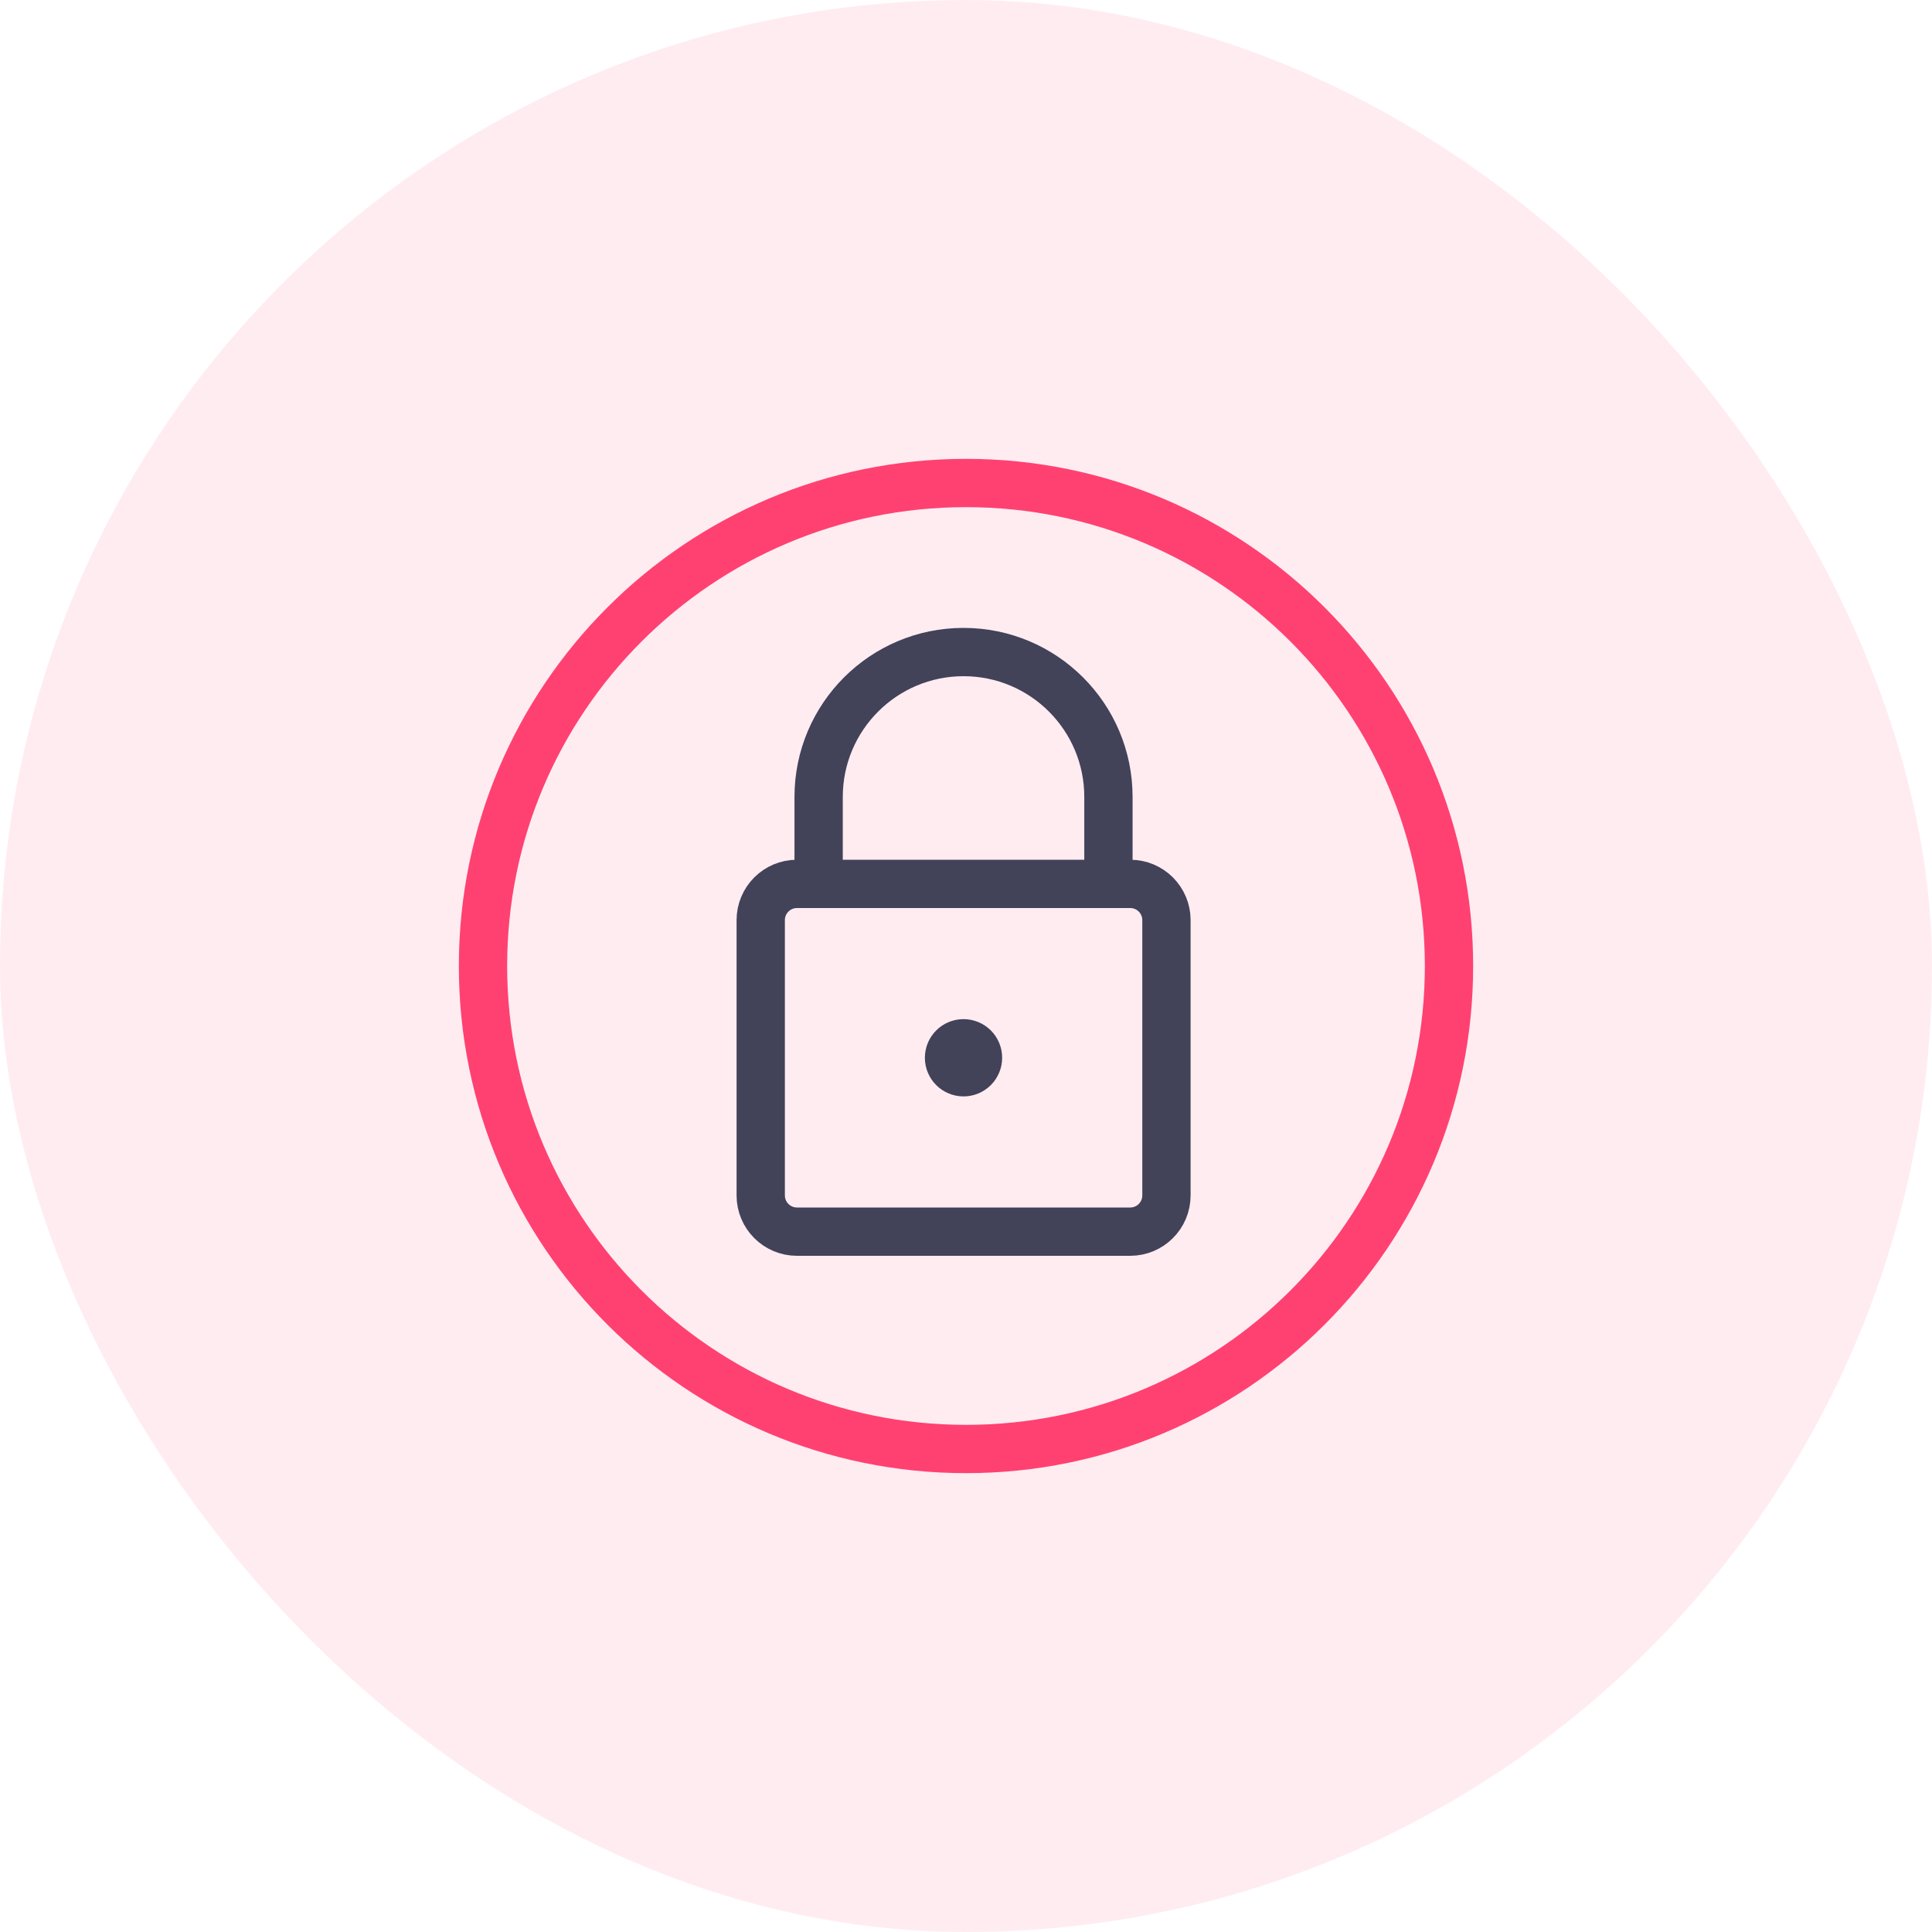
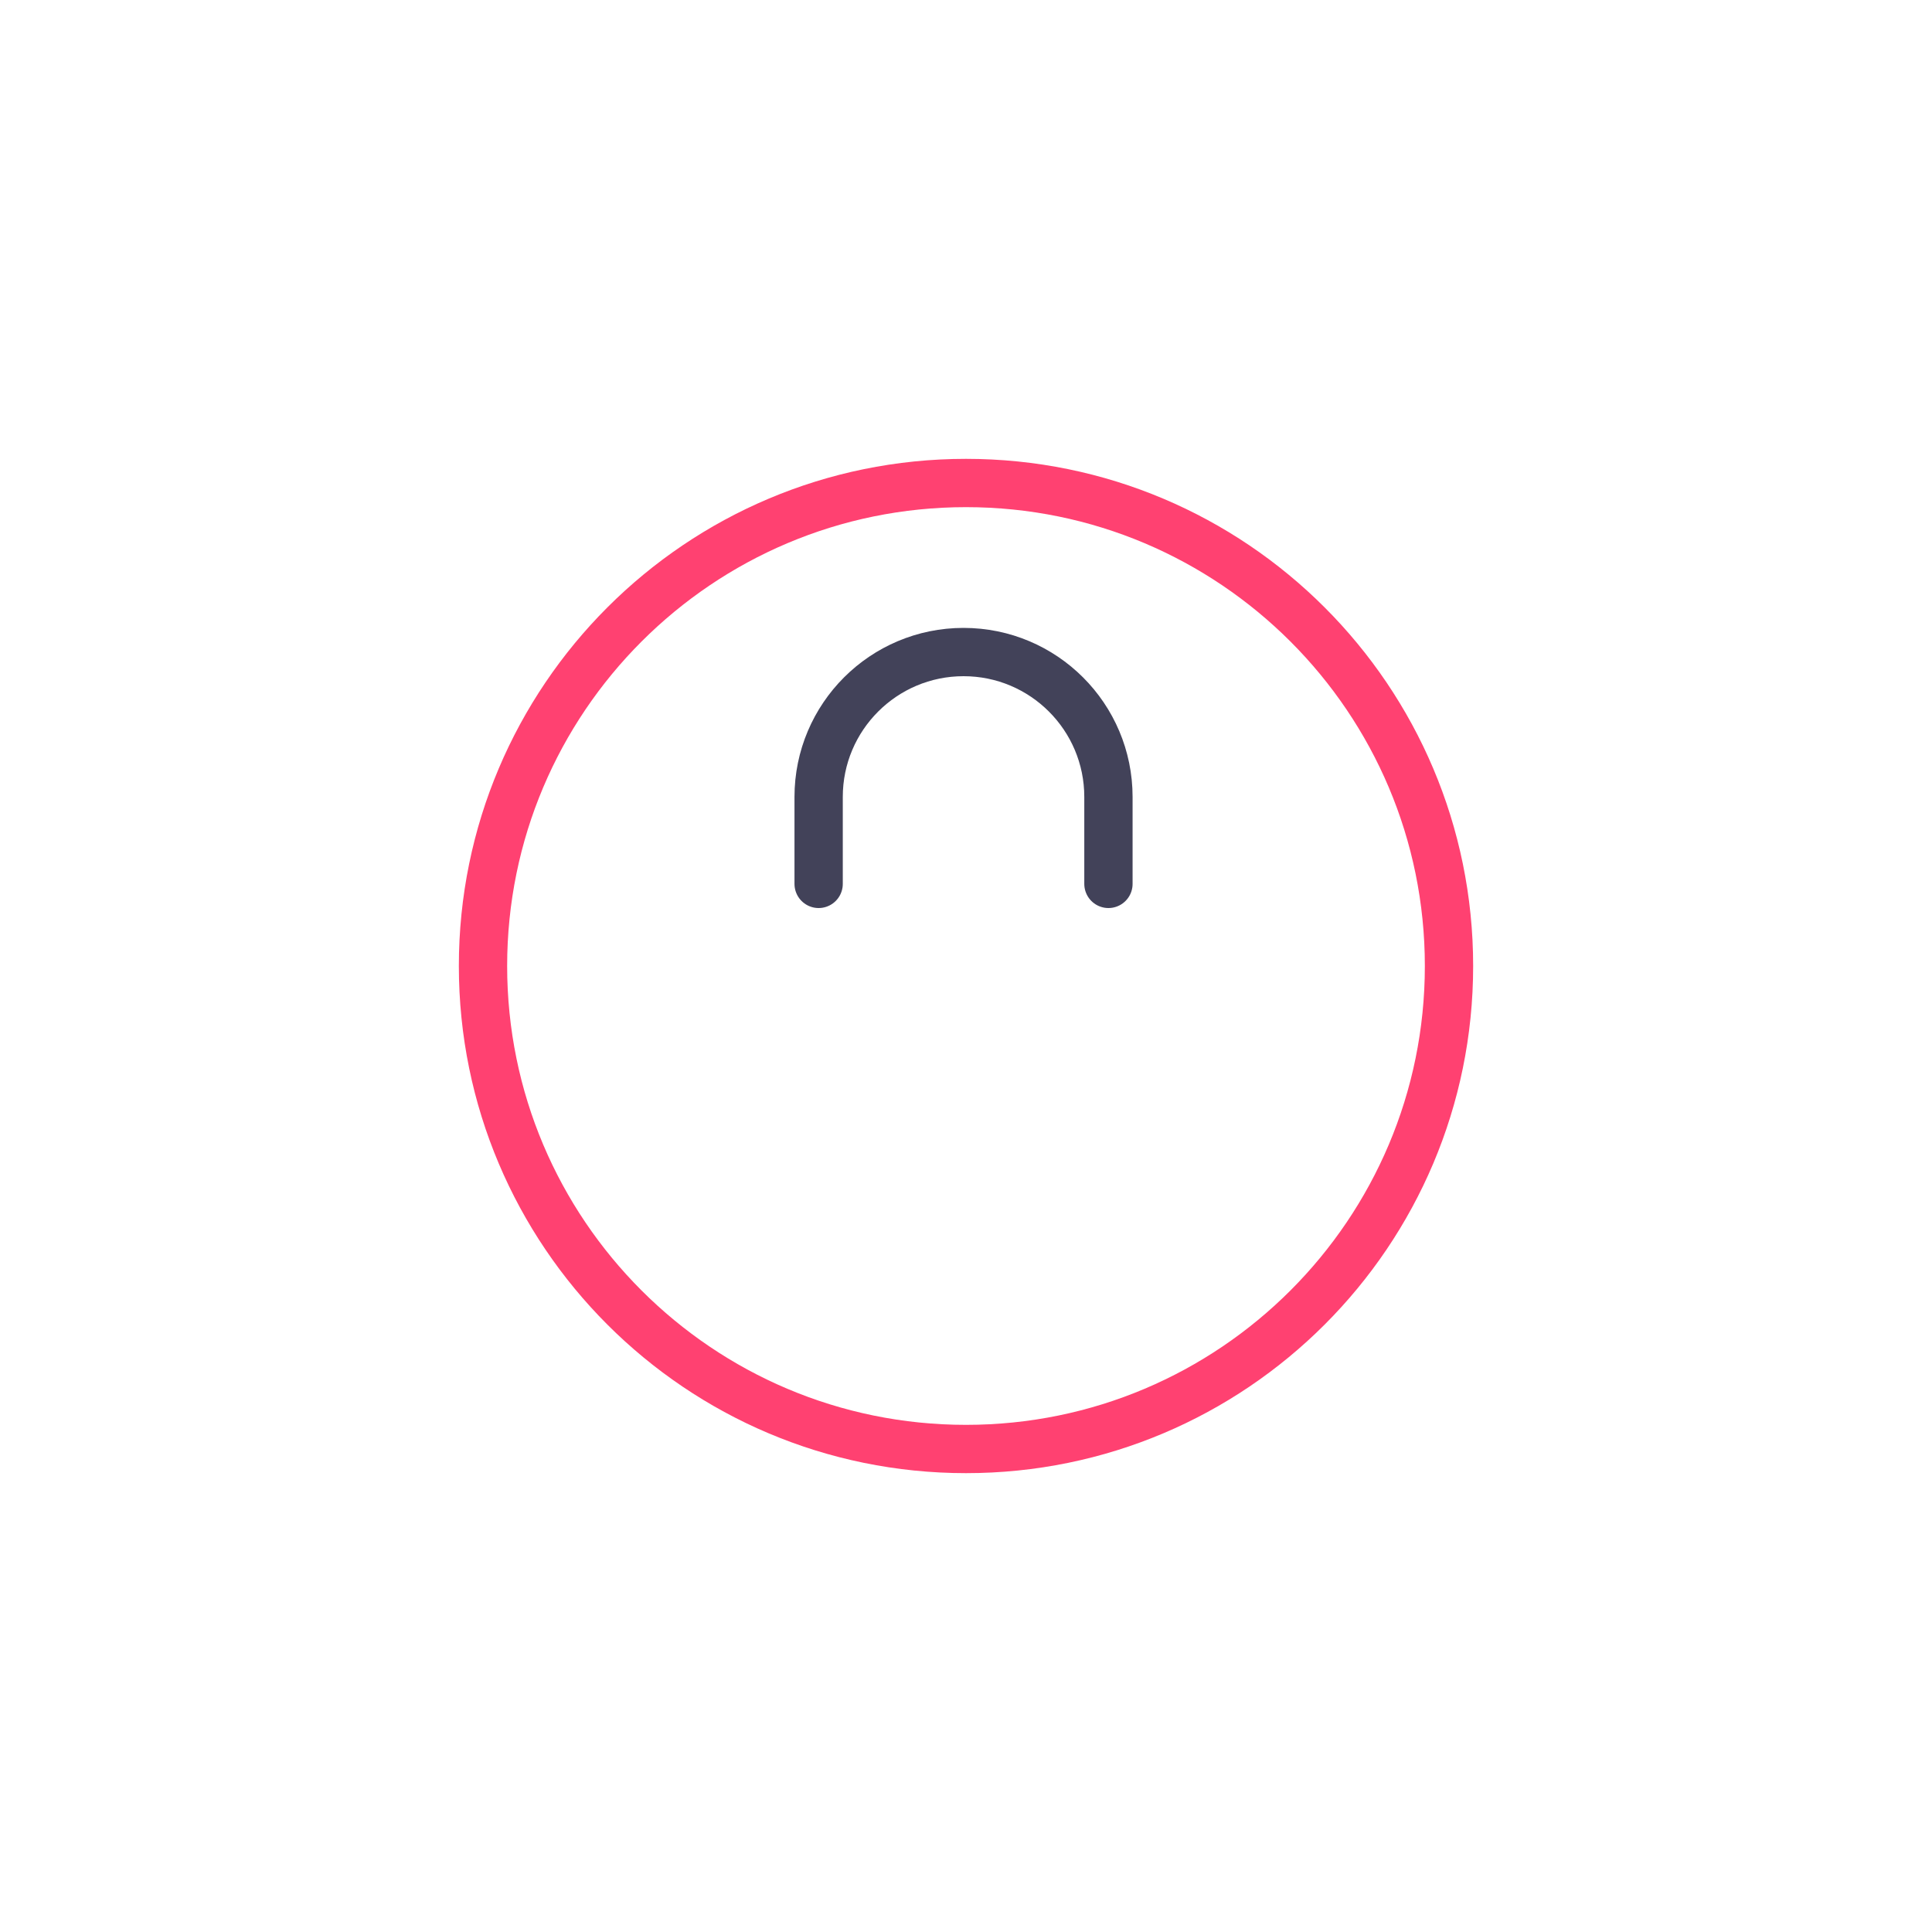
<svg xmlns="http://www.w3.org/2000/svg" width="80" height="80" viewBox="0 0 80 80" fill="none">
-   <rect width="80" height="80" rx="40" fill="#FF4171" fill-opacity="0.1" />
-   <path fill-rule="evenodd" clip-rule="evenodd" d="M31.5 38.1C31.5 37.272 32.172 36.6 33 36.6H46.8C47.629 36.6 48.3 37.272 48.3 38.1V49.5C48.3 50.328 47.629 51 46.8 51H33C32.172 51 31.5 50.328 31.5 49.5V38.1Z" stroke="#424259" stroke-width="2" stroke-linecap="round" stroke-linejoin="round" />
  <path d="M33.898 36.6V33C33.898 29.686 36.585 27 39.898 27C43.212 27 45.898 29.686 45.898 33V36.6" stroke="#424259" stroke-width="2" stroke-linecap="round" stroke-linejoin="round" />
-   <path d="M39.897 43.2C39.566 43.2 39.297 43.469 39.297 43.8C39.297 44.131 39.566 44.4 39.897 44.4C40.228 44.4 40.497 44.131 40.497 43.8C40.497 43.641 40.434 43.488 40.322 43.375C40.209 43.263 40.056 43.2 39.897 43.2V43.2" stroke="#424259" stroke-width="2" stroke-linecap="round" stroke-linejoin="round" />
  <path fill-rule="evenodd" clip-rule="evenodd" d="M40 60C51.046 60 60 51.046 60 40C60 28.954 51.046 20 40 20C28.954 20 20 28.954 20 40C20 51.046 28.954 60 40 60Z" stroke="#FF4171" stroke-width="2" stroke-linecap="round" stroke-linejoin="round" />
</svg>